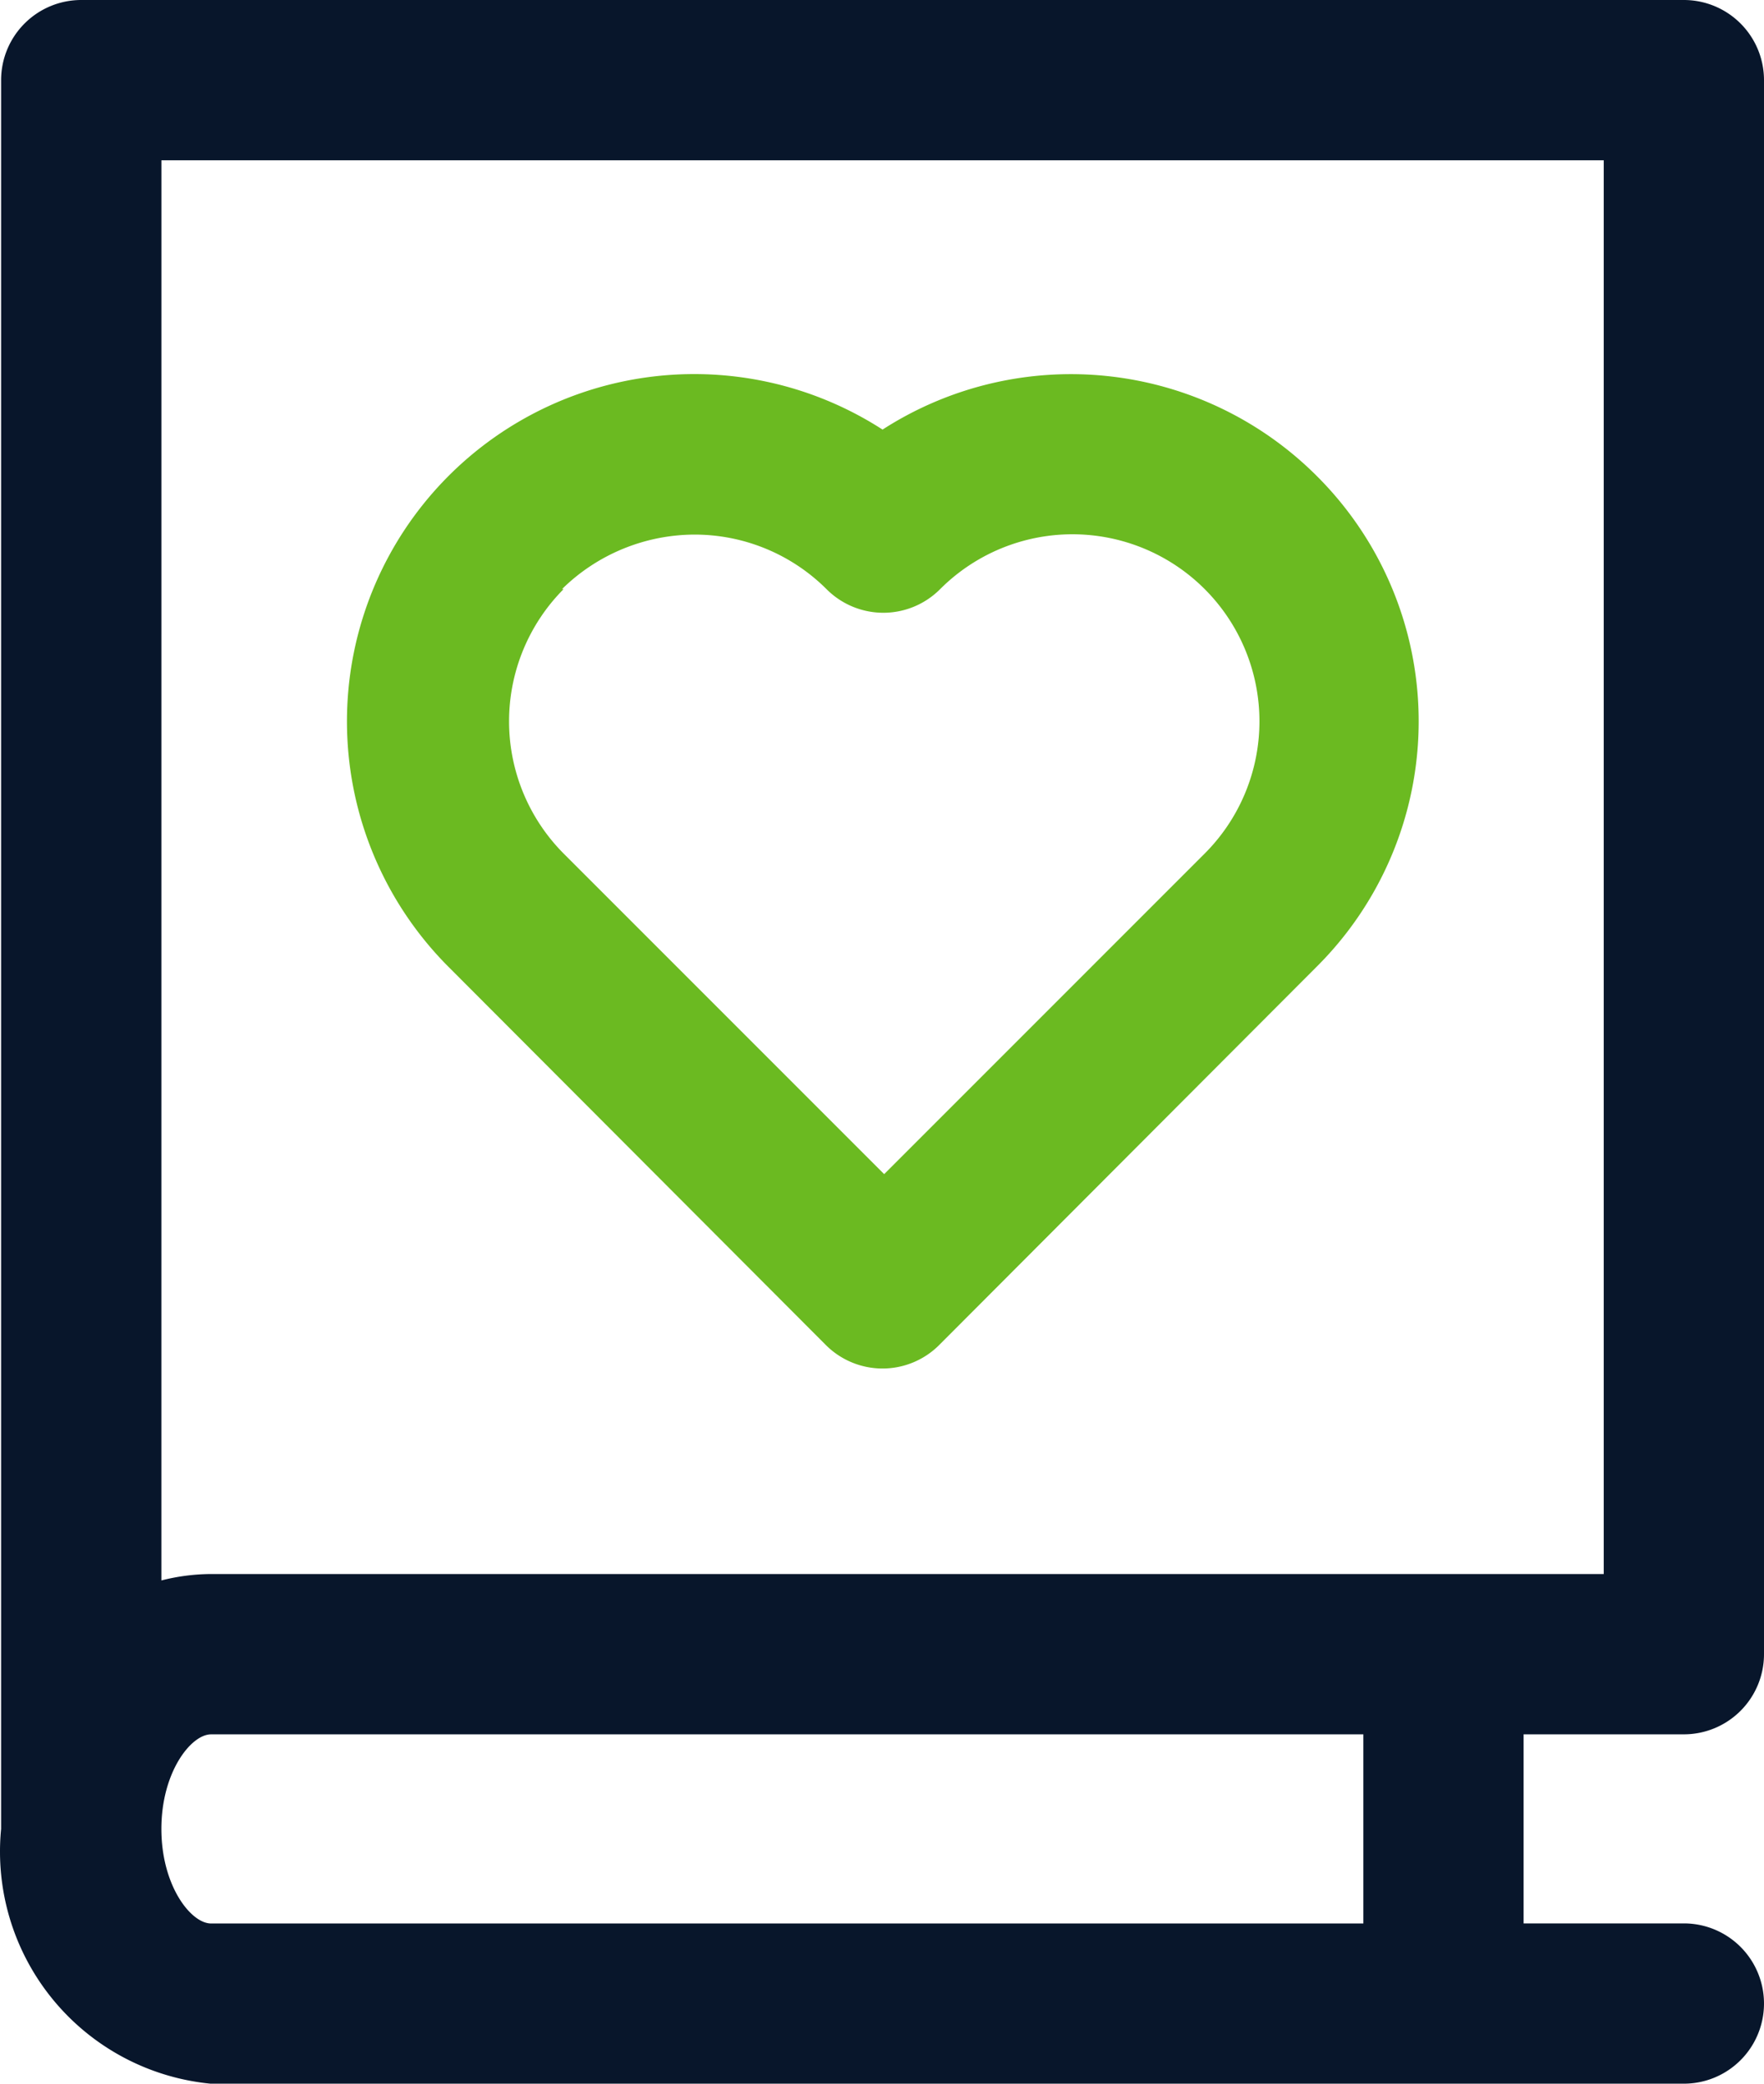
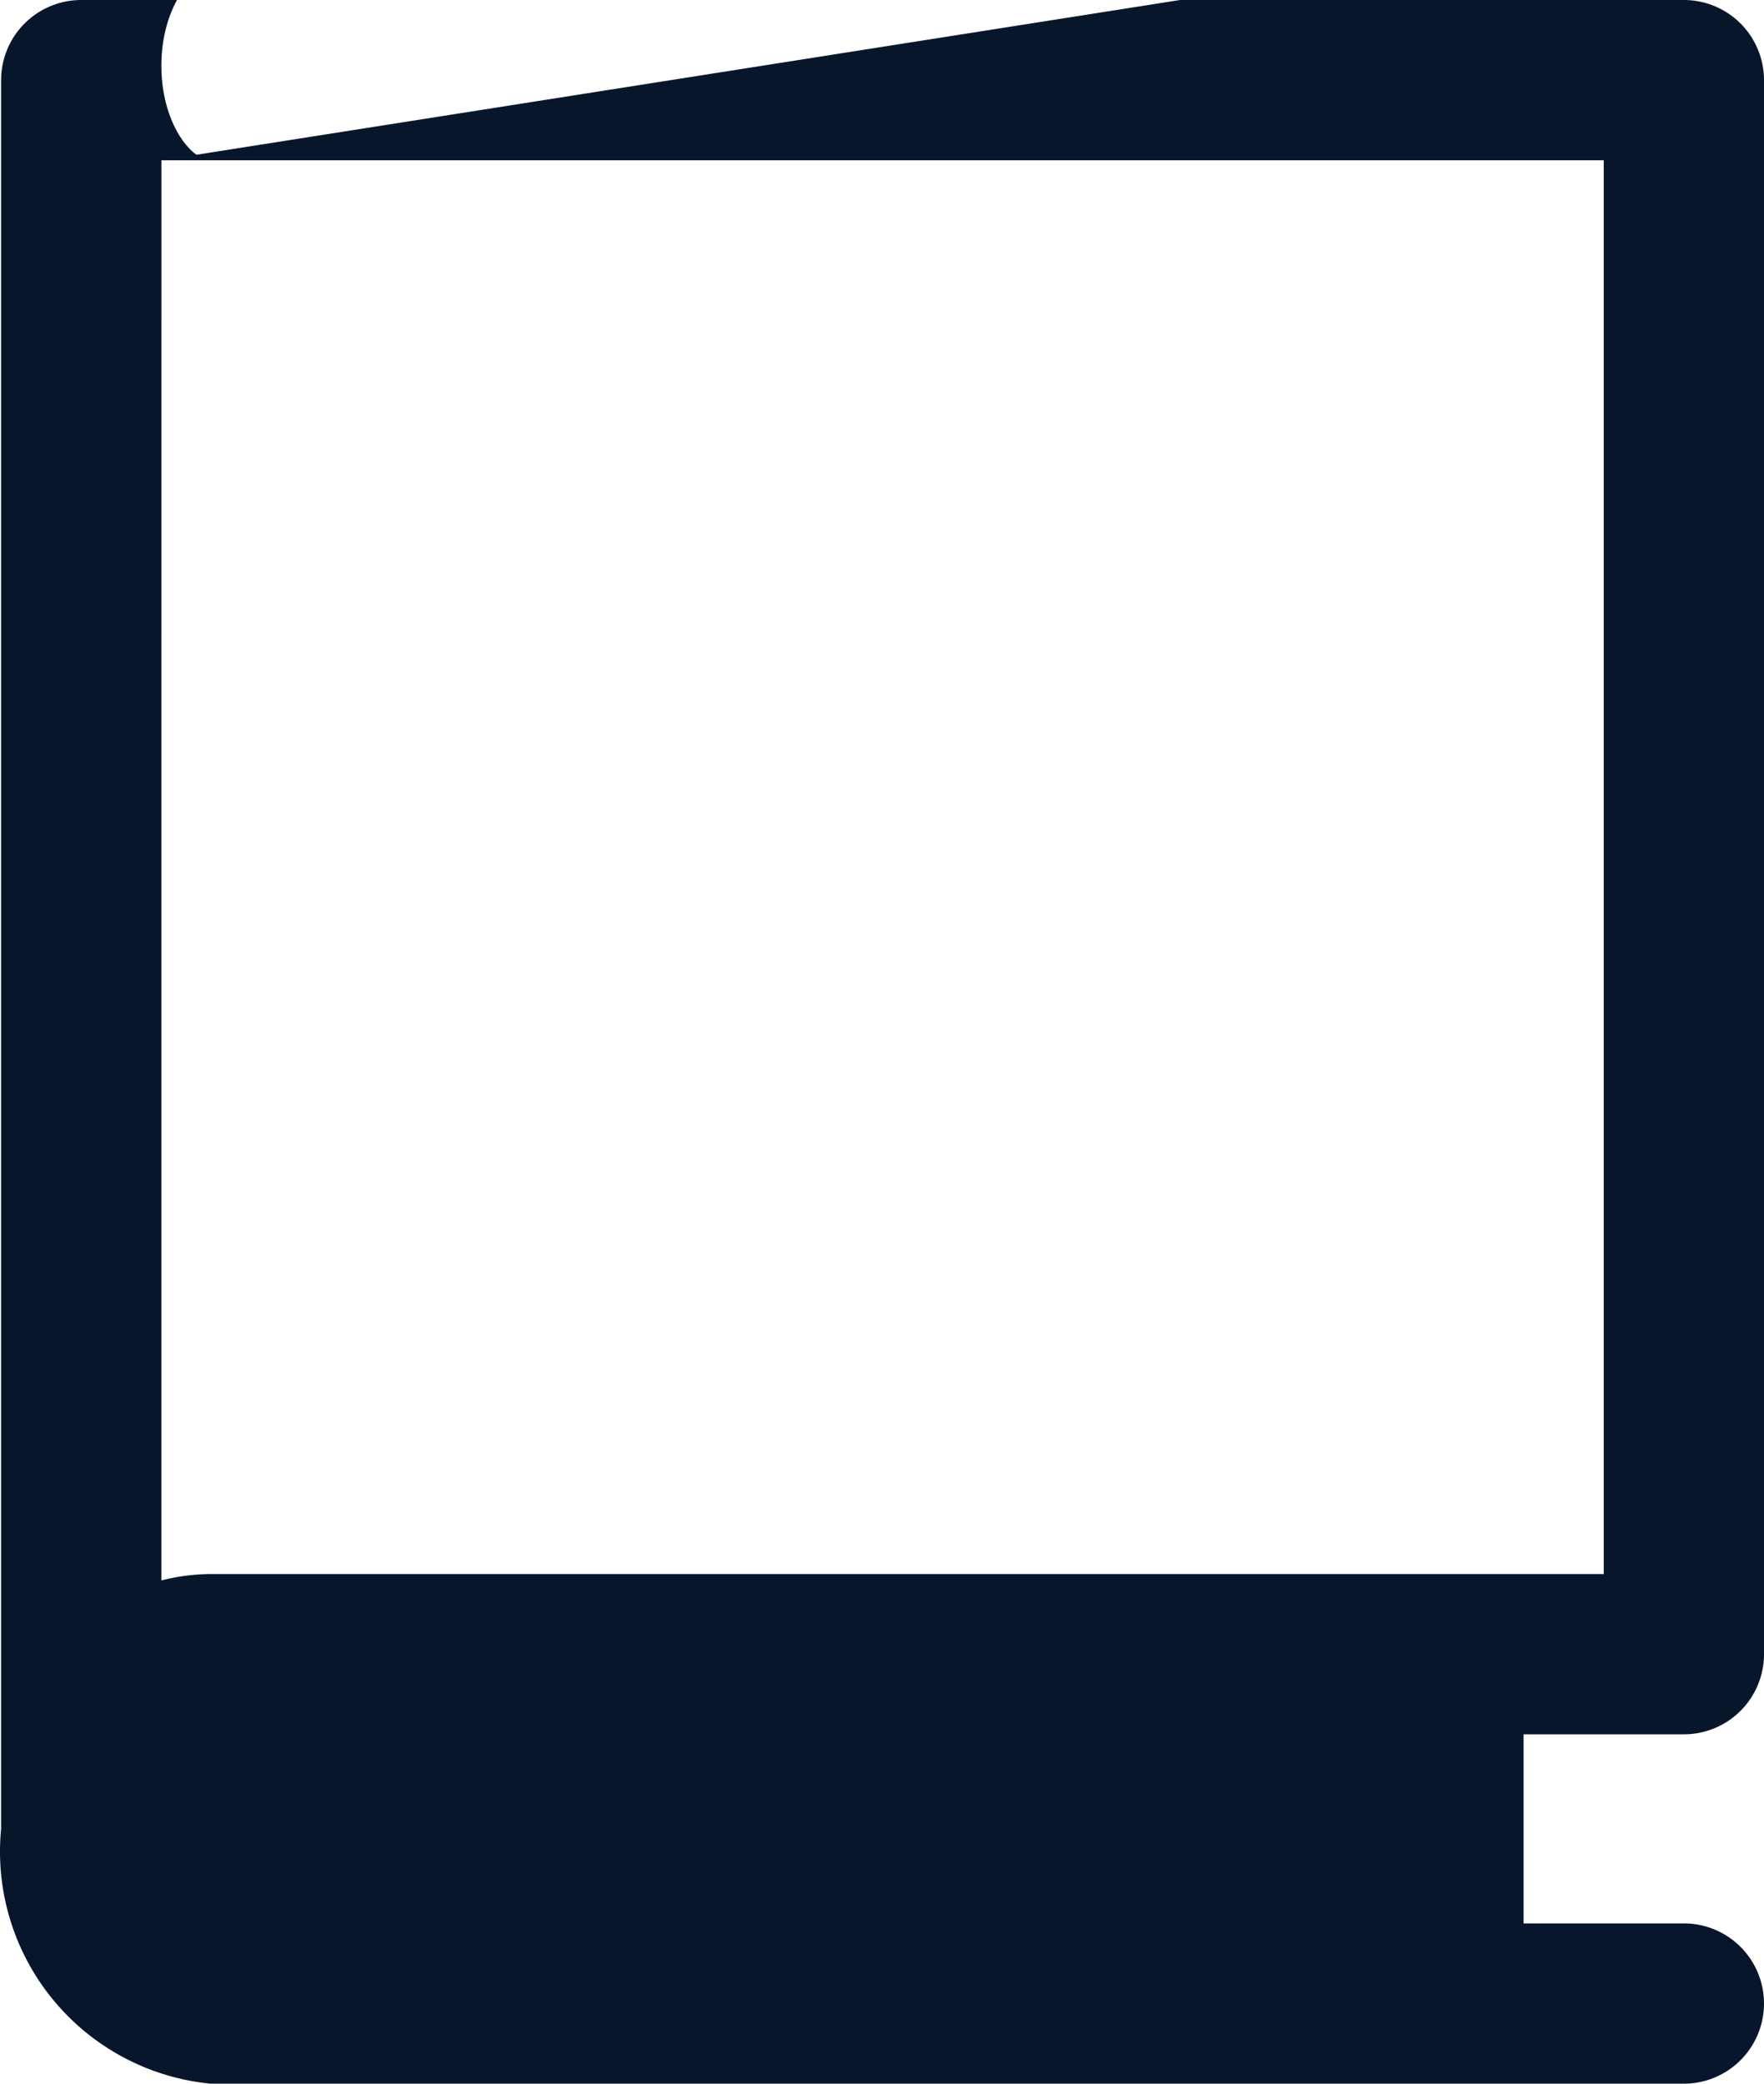
<svg xmlns="http://www.w3.org/2000/svg" width="70.098" height="82.791" viewBox="0 0 70.098 82.791">
  <defs>
    <style>.a{fill:#08162b;}.b{fill:#6bba21;}</style>
  </defs>
  <g transform="translate(-4.986 -3)">
-     <path class="a" d="M71.9,71.907a3.185,3.185,0,0,0,3.184-3.184V6.184A3.185,3.185,0,0,0,71.9,3H8.215A3.185,3.185,0,0,0,5.03,6.184v69.48a9.265,9.265,0,0,0,8.32,10.123l.022,0H71.9a3.184,3.184,0,1,0,0-6.368H65.531V71.907ZM11.4,9.368H68.715v56.17H13.373a8.109,8.109,0,0,0-1.974.255ZM59.163,79.422H13.373c-.8,0-1.974-1.5-1.974-3.757s1.178-3.757,1.974-3.757h45.79Z" transform="translate(0 0)" />
-     <path class="b" d="M28.353,46.235a3.184,3.184,0,0,0,4.5.019l.019-.019,15-15.03a13.755,13.755,0,0,0,.035-19.453l-.035-.035A13.82,13.82,0,0,0,30.614,9.871a13.8,13.8,0,0,0-17.294,21.3l.035.035ZM17.877,16.208a7.542,7.542,0,0,1,5.254-2.165,7.421,7.421,0,0,1,5.254,2.165,3.184,3.184,0,0,0,4.5.019l.019-.019A7.43,7.43,0,1,1,43.415,26.716L30.678,39.453,17.941,26.716a7.449,7.449,0,0,1,0-10.508Z" transform="translate(9.443 10.197)" />
+     <path class="a" d="M71.9,71.907a3.185,3.185,0,0,0,3.184-3.184V6.184A3.185,3.185,0,0,0,71.9,3H8.215A3.185,3.185,0,0,0,5.03,6.184v69.48a9.265,9.265,0,0,0,8.32,10.123l.022,0H71.9a3.184,3.184,0,1,0,0-6.368H65.531V71.907ZM11.4,9.368H68.715v56.17H13.373a8.109,8.109,0,0,0-1.974.255ZH13.373c-.8,0-1.974-1.5-1.974-3.757s1.178-3.757,1.974-3.757h45.79Z" transform="translate(0 0)" />
  </g>
</svg>